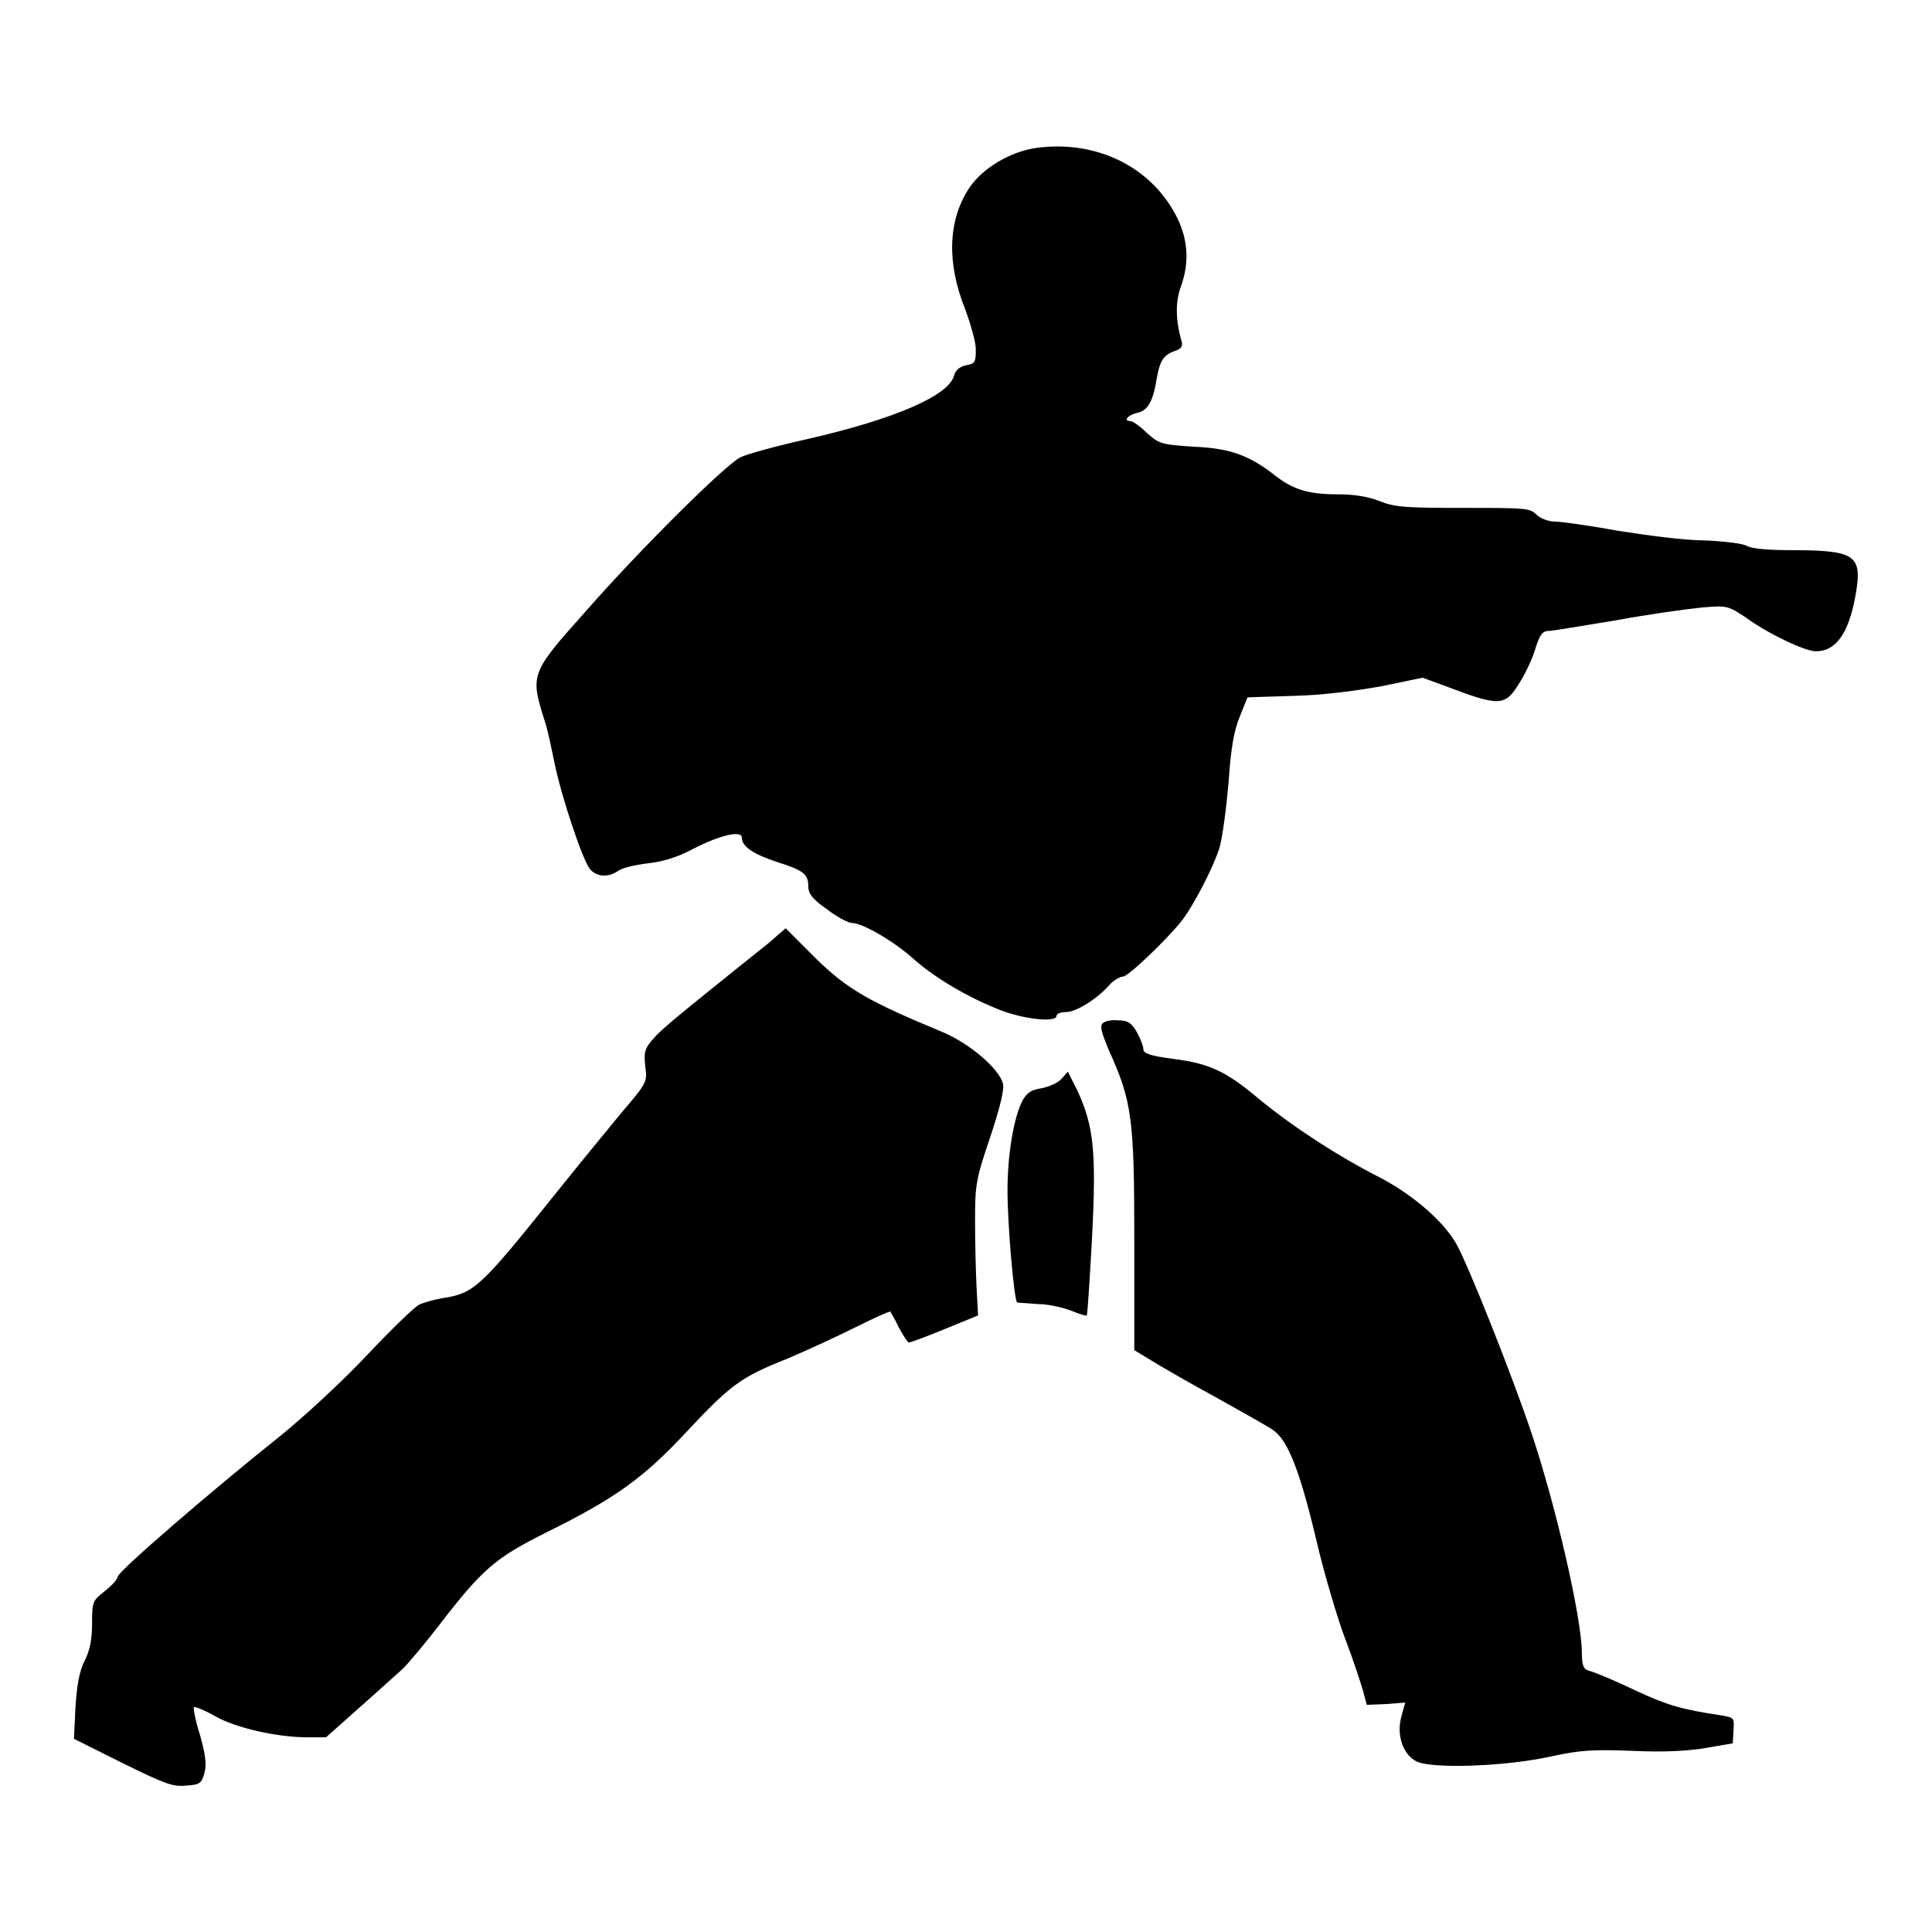
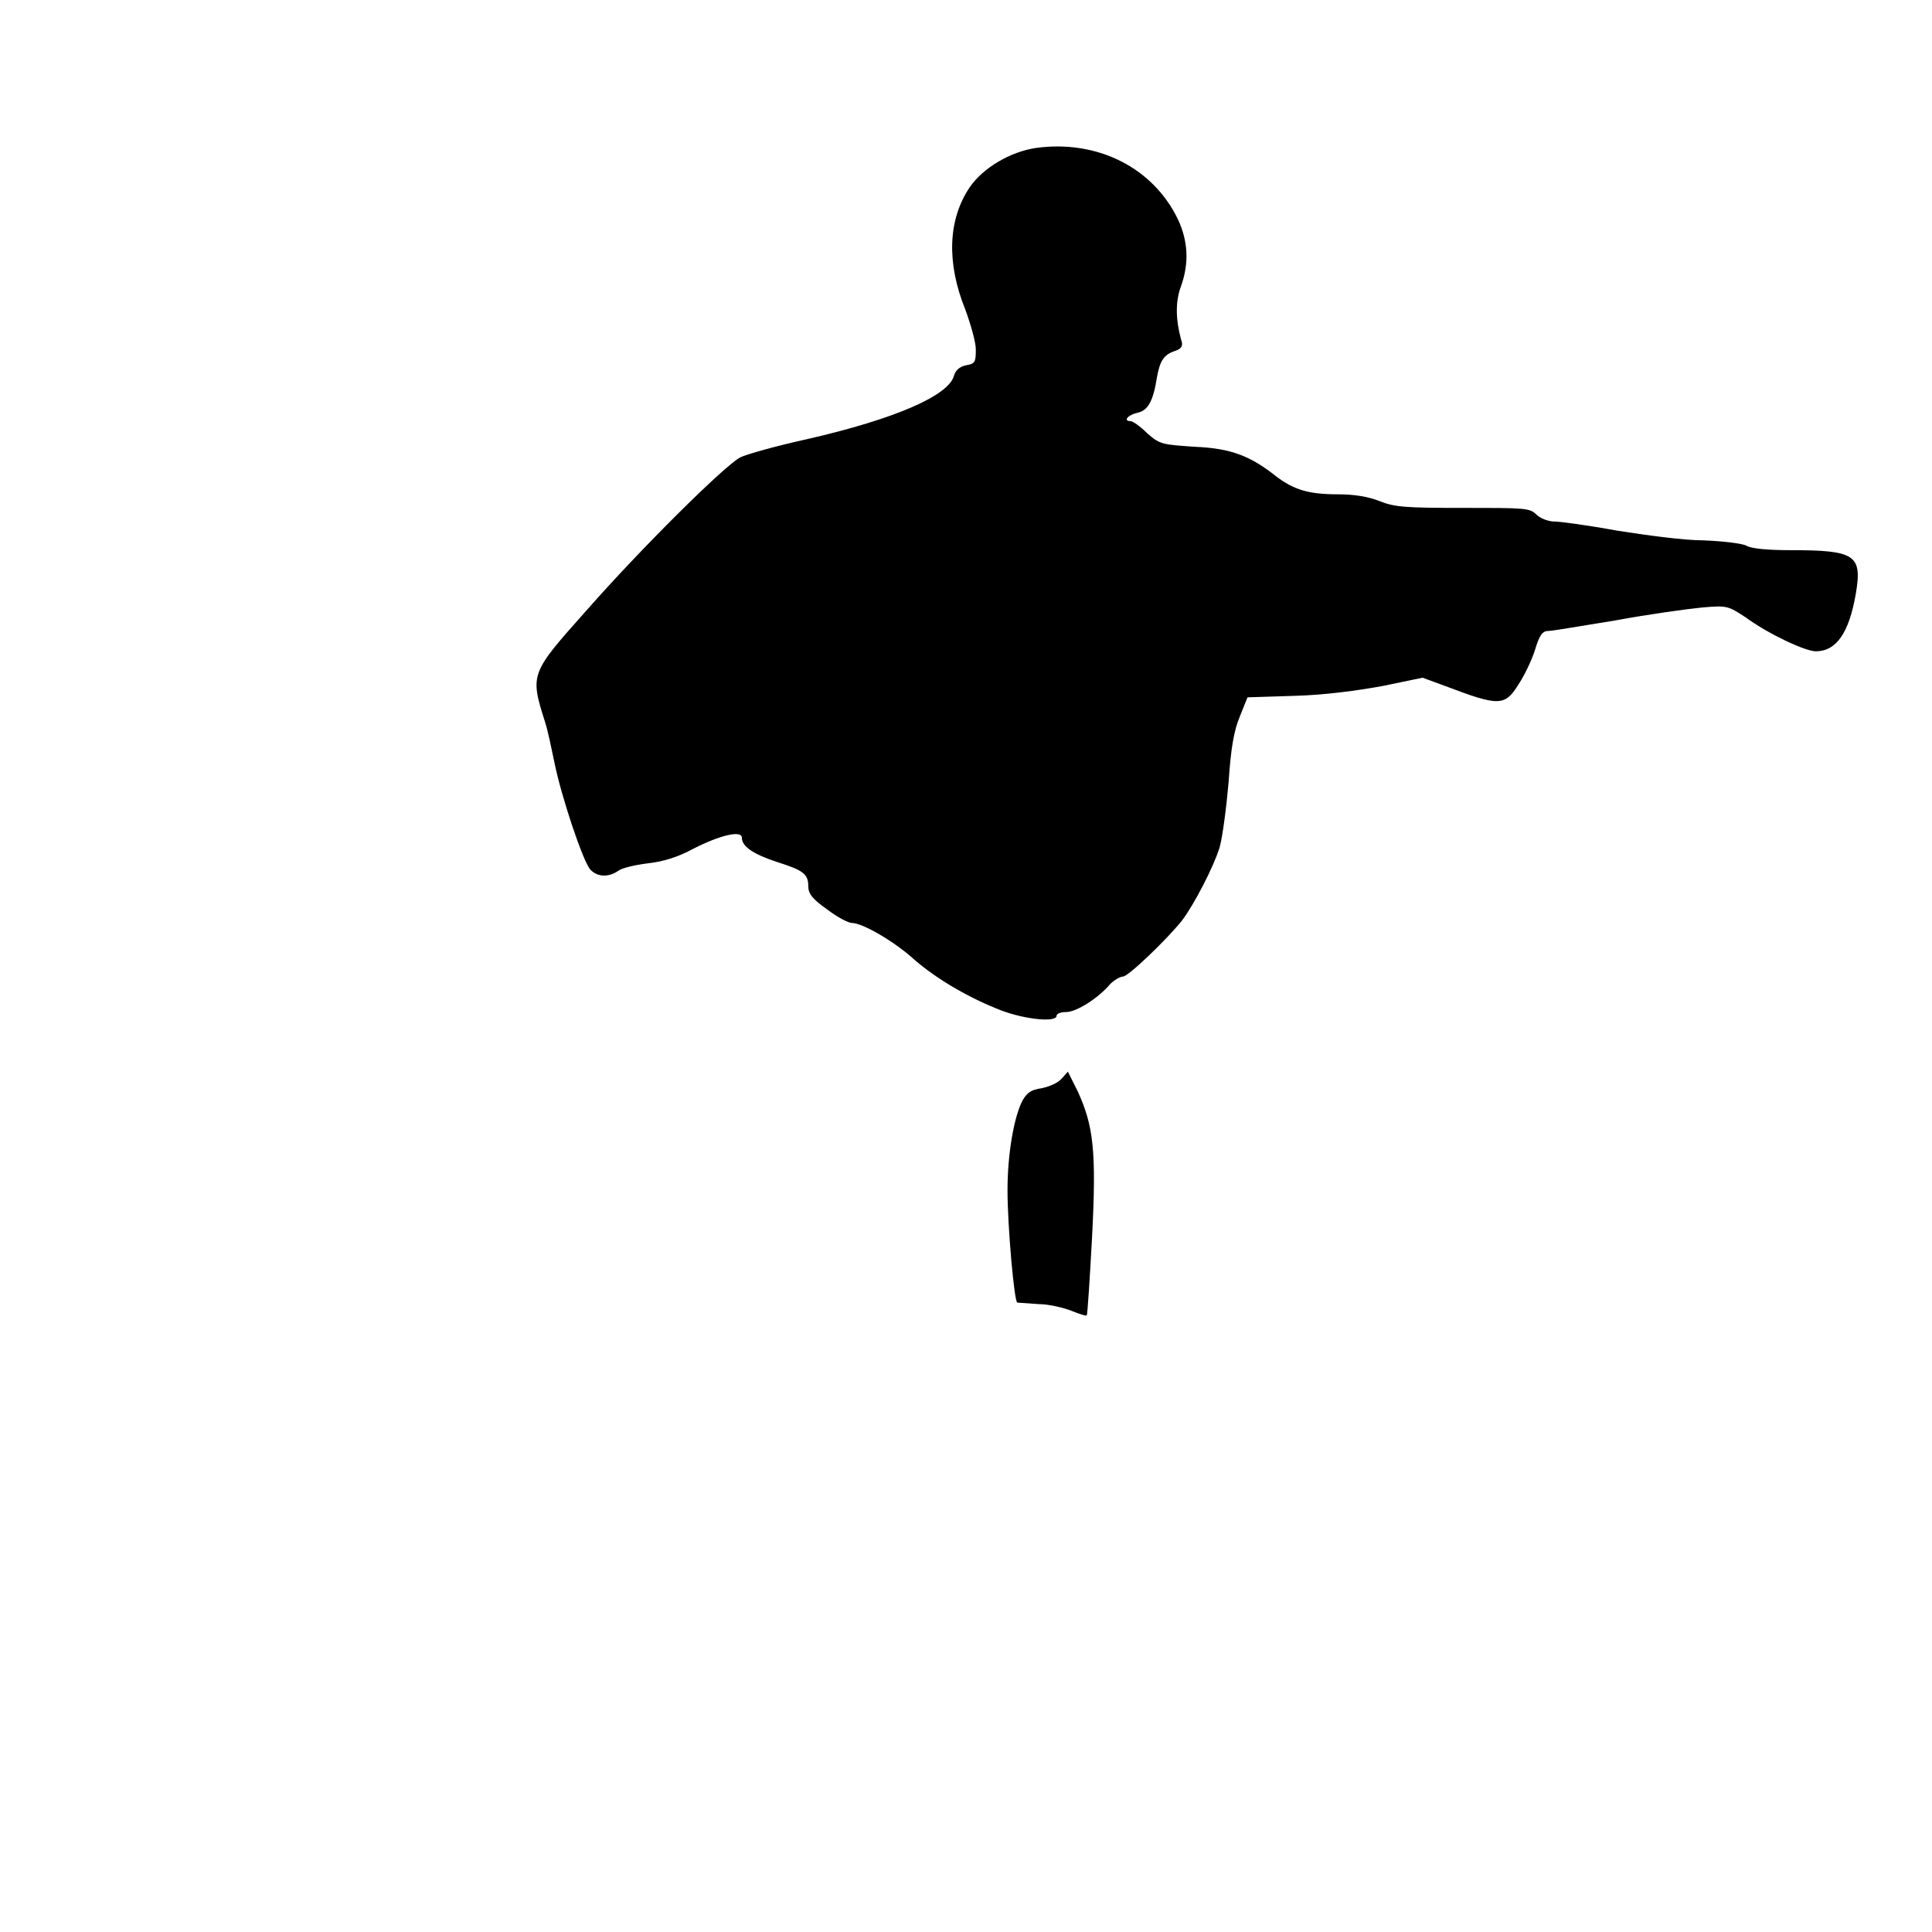
<svg xmlns="http://www.w3.org/2000/svg" version="1.1" x="0px" y="0px" viewBox="0 0 256 256" enable-background="new 0 0 256 256" xml:space="preserve">
  <g>
    <g>
      <g>
        <path fill="#000000" d="M137.3,19.6c-3.4,0.5-7,2.6-8.8,5.2c-2.9,4.3-3.1,10-0.6,16.2c0.7,1.9,1.4,4.3,1.4,5.3c0,1.7-0.1,1.9-1.3,2.1c-0.9,0.2-1.4,0.7-1.6,1.4c-0.7,2.6-7.7,5.7-19.5,8.4c-4.1,0.9-8,2-8.8,2.4c-2,1-13.2,12.1-20.4,20.3c-7.4,8.3-7.5,8.4-5.5,14.7c0.4,1.2,0.9,3.7,1.3,5.6c0.9,4.4,3.7,12.8,4.7,14c0.9,1,2.4,1.1,3.7,0.2c0.5-0.4,2.3-0.8,3.9-1c1.9-0.2,4-0.8,6-1.9c3.7-1.9,6.5-2.5,6.5-1.5c0,1.2,1.6,2.2,4.6,3.2c3.5,1.1,4.2,1.6,4.2,3.2c0,1,0.5,1.7,2.5,3.1c1.3,1,2.8,1.8,3.3,1.8c1.4,0,5.7,2.5,8.3,4.9c2.9,2.5,7.1,5,11.5,6.7c3.2,1.2,7.3,1.6,7.3,0.7c0-0.3,0.6-0.5,1.3-0.5c1.3,0,4.2-1.8,5.8-3.7c0.5-0.5,1.3-1,1.7-1c0.7,0,5.8-4.9,7.8-7.4c1.6-2.1,4.2-7.1,5-9.7c0.4-1.4,0.9-5.3,1.2-8.7c0.3-4.5,0.7-6.8,1.5-8.7l1-2.5l6.3-0.2c3.9-0.1,8.3-0.7,11.6-1.3l5.3-1.1l3,1.1c7.1,2.7,7.9,2.7,9.7-0.2c0.8-1.2,1.8-3.3,2.2-4.6c0.6-2,1-2.5,1.8-2.5c0.6,0,4.5-0.7,8.9-1.4c4.3-0.8,9.4-1.5,11.4-1.7c3.4-0.3,3.5-0.2,5.8,1.3c3,2.2,7.9,4.5,9.3,4.5c2.7,0,4.4-2.4,5.3-7.6c0.9-5.2-0.1-5.8-8.7-5.8c-2.9,0-5.2-0.2-5.8-0.6c-0.6-0.3-3.1-0.6-5.7-0.7c-2.6,0-7.7-0.7-11.5-1.3c-3.8-0.7-7.5-1.2-8.3-1.2c-0.7,0-1.8-0.4-2.3-0.9c-0.9-0.9-1.5-0.9-9.7-0.9c-7.7,0-9.1-0.1-11.1-0.9c-1.5-0.6-3.4-0.9-5.5-0.9c-3.9,0-5.8-0.6-8.1-2.3c-3.5-2.8-6.1-3.8-10.9-4c-4.3-0.3-4.6-0.3-6.3-1.8c-0.9-0.9-1.9-1.6-2.2-1.6c-1,0-0.4-0.8,0.9-1.1c1.4-0.3,2.1-1.5,2.6-4.7c0.4-2.2,0.9-3,2.4-3.5c0.9-0.3,1.1-0.7,0.8-1.5c-0.7-2.6-0.8-5,0-7.1c1.1-3.1,0.9-6-0.4-8.8C152.8,22.2,145.4,18.5,137.3,19.6z" />
-         <path fill="#000000" d="M101.8,125c-1.4,1.1-5,4-8.1,6.5c-3.1,2.5-6.3,5.1-7,6c-1.3,1.4-1.4,1.9-1.2,3.8c0.3,2.1,0.2,2.2-3.2,6.2c-1.9,2.3-6,7.3-9.2,11.3c-9.3,11.6-10.3,12.6-14.4,13.2c-1.2,0.2-2.6,0.6-3.2,0.9c-0.6,0.3-3.8,3.4-7,6.8c-3.2,3.4-8.3,8.1-11.4,10.6c-9.4,7.5-21.3,17.8-21.5,18.6c-0.1,0.5-0.9,1.3-1.8,2c-1.5,1.2-1.6,1.3-1.6,4.2c0,2.2-0.3,3.6-1,5c-0.7,1.4-1,3.1-1.2,6.1l-0.2,4.2l6.4,3.2c5.5,2.7,6.7,3.2,8.4,3c1.9-0.1,2.1-0.3,2.5-1.7c0.3-1.2,0.1-2.5-0.6-5c-0.6-1.9-0.9-3.5-0.8-3.7c0.1-0.1,1.4,0.4,2.8,1.2c2.8,1.6,8.3,2.8,12.2,2.8h2.5l4.5-4c2.5-2.2,5-4.5,5.7-5.1c0.7-0.7,2.9-3.3,4.9-5.9c5.7-7.4,7.4-8.8,14.2-12.2c9.1-4.5,12.8-7.2,18.4-13.2c5.9-6.3,7.2-7.3,13.5-9.8c2.6-1.1,6.7-3,9.1-4.2c2.4-1.2,4.4-2.1,4.5-2c0,0.1,0.6,1,1.1,2.1c0.6,1.1,1.2,2,1.3,2c0.2,0,2.4-0.8,4.8-1.8l4.4-1.8l-0.2-3.7c-0.1-2-0.2-6-0.2-8.8c0-4.8,0.1-5.5,2-11.1c1.3-3.9,1.9-6.4,1.7-7.1c-0.5-2-4.4-5.3-7.9-6.8c-9.9-4.1-12.7-5.7-16.9-9.8l-4-4L101.8,125z" />
-         <path fill="#000000" d="M146.1,135.6c-0.4,0.4-0.1,1.3,0.8,3.5c3.1,6.8,3.4,9.1,3.4,25.2v14.6l2.3,1.4c1.3,0.8,5.1,3,8.6,4.9c3.4,1.9,6.8,3.8,7.5,4.3c1.9,1.3,3.5,5.2,5.7,14.5c1.1,4.7,2.9,10.7,3.9,13.3c1,2.6,2,5.7,2.3,6.7l0.5,1.9l2.5-0.1l2.6-0.2l-0.5,1.8c-0.7,2.5,0.2,5.1,2,6c2,1,11.8,0.7,18-0.7c3.7-0.8,5.4-0.9,10.7-0.7c4.2,0.2,7.4,0,9.7-0.4l3.5-0.6l0.1-1.7c0.1-1.7,0.1-1.7-1.6-2c-5.3-0.8-7.1-1.3-11.6-3.4c-2.7-1.3-5.4-2.4-5.9-2.5c-0.8-0.2-1-0.7-1-2.6c-0.1-4.8-3.5-19.5-6.7-29c-2.4-7.2-8.5-22.6-10-25.1c-1.8-3.1-6.1-6.7-10.5-8.9c-4.9-2.5-11-6.4-15.6-10.2c-4.4-3.7-6.6-4.7-11.4-5.3c-3-0.4-3.9-0.7-3.9-1.3c0-0.4-0.4-1.4-0.9-2.3c-0.7-1.2-1.2-1.5-2.5-1.5C147.3,135.1,146.4,135.3,146.1,135.6z" />
        <path fill="#000000" d="M140.7,142.9c-0.5,0.6-1.7,1.1-2.7,1.3c-1.4,0.2-1.9,0.6-2.5,1.6c-1.2,2.3-2,7.3-2,11.9c0,4.8,0.9,14.9,1.3,14.9c0.1,0,1.4,0.1,2.8,0.2c1.4,0,3.4,0.5,4.4,0.9c1,0.4,1.9,0.7,2,0.6s0.4-4.8,0.7-10.3c0.6-11.5,0.2-14.8-1.9-19.4l-1.3-2.6L140.7,142.9z" />
      </g>
    </g>
  </g>
</svg>